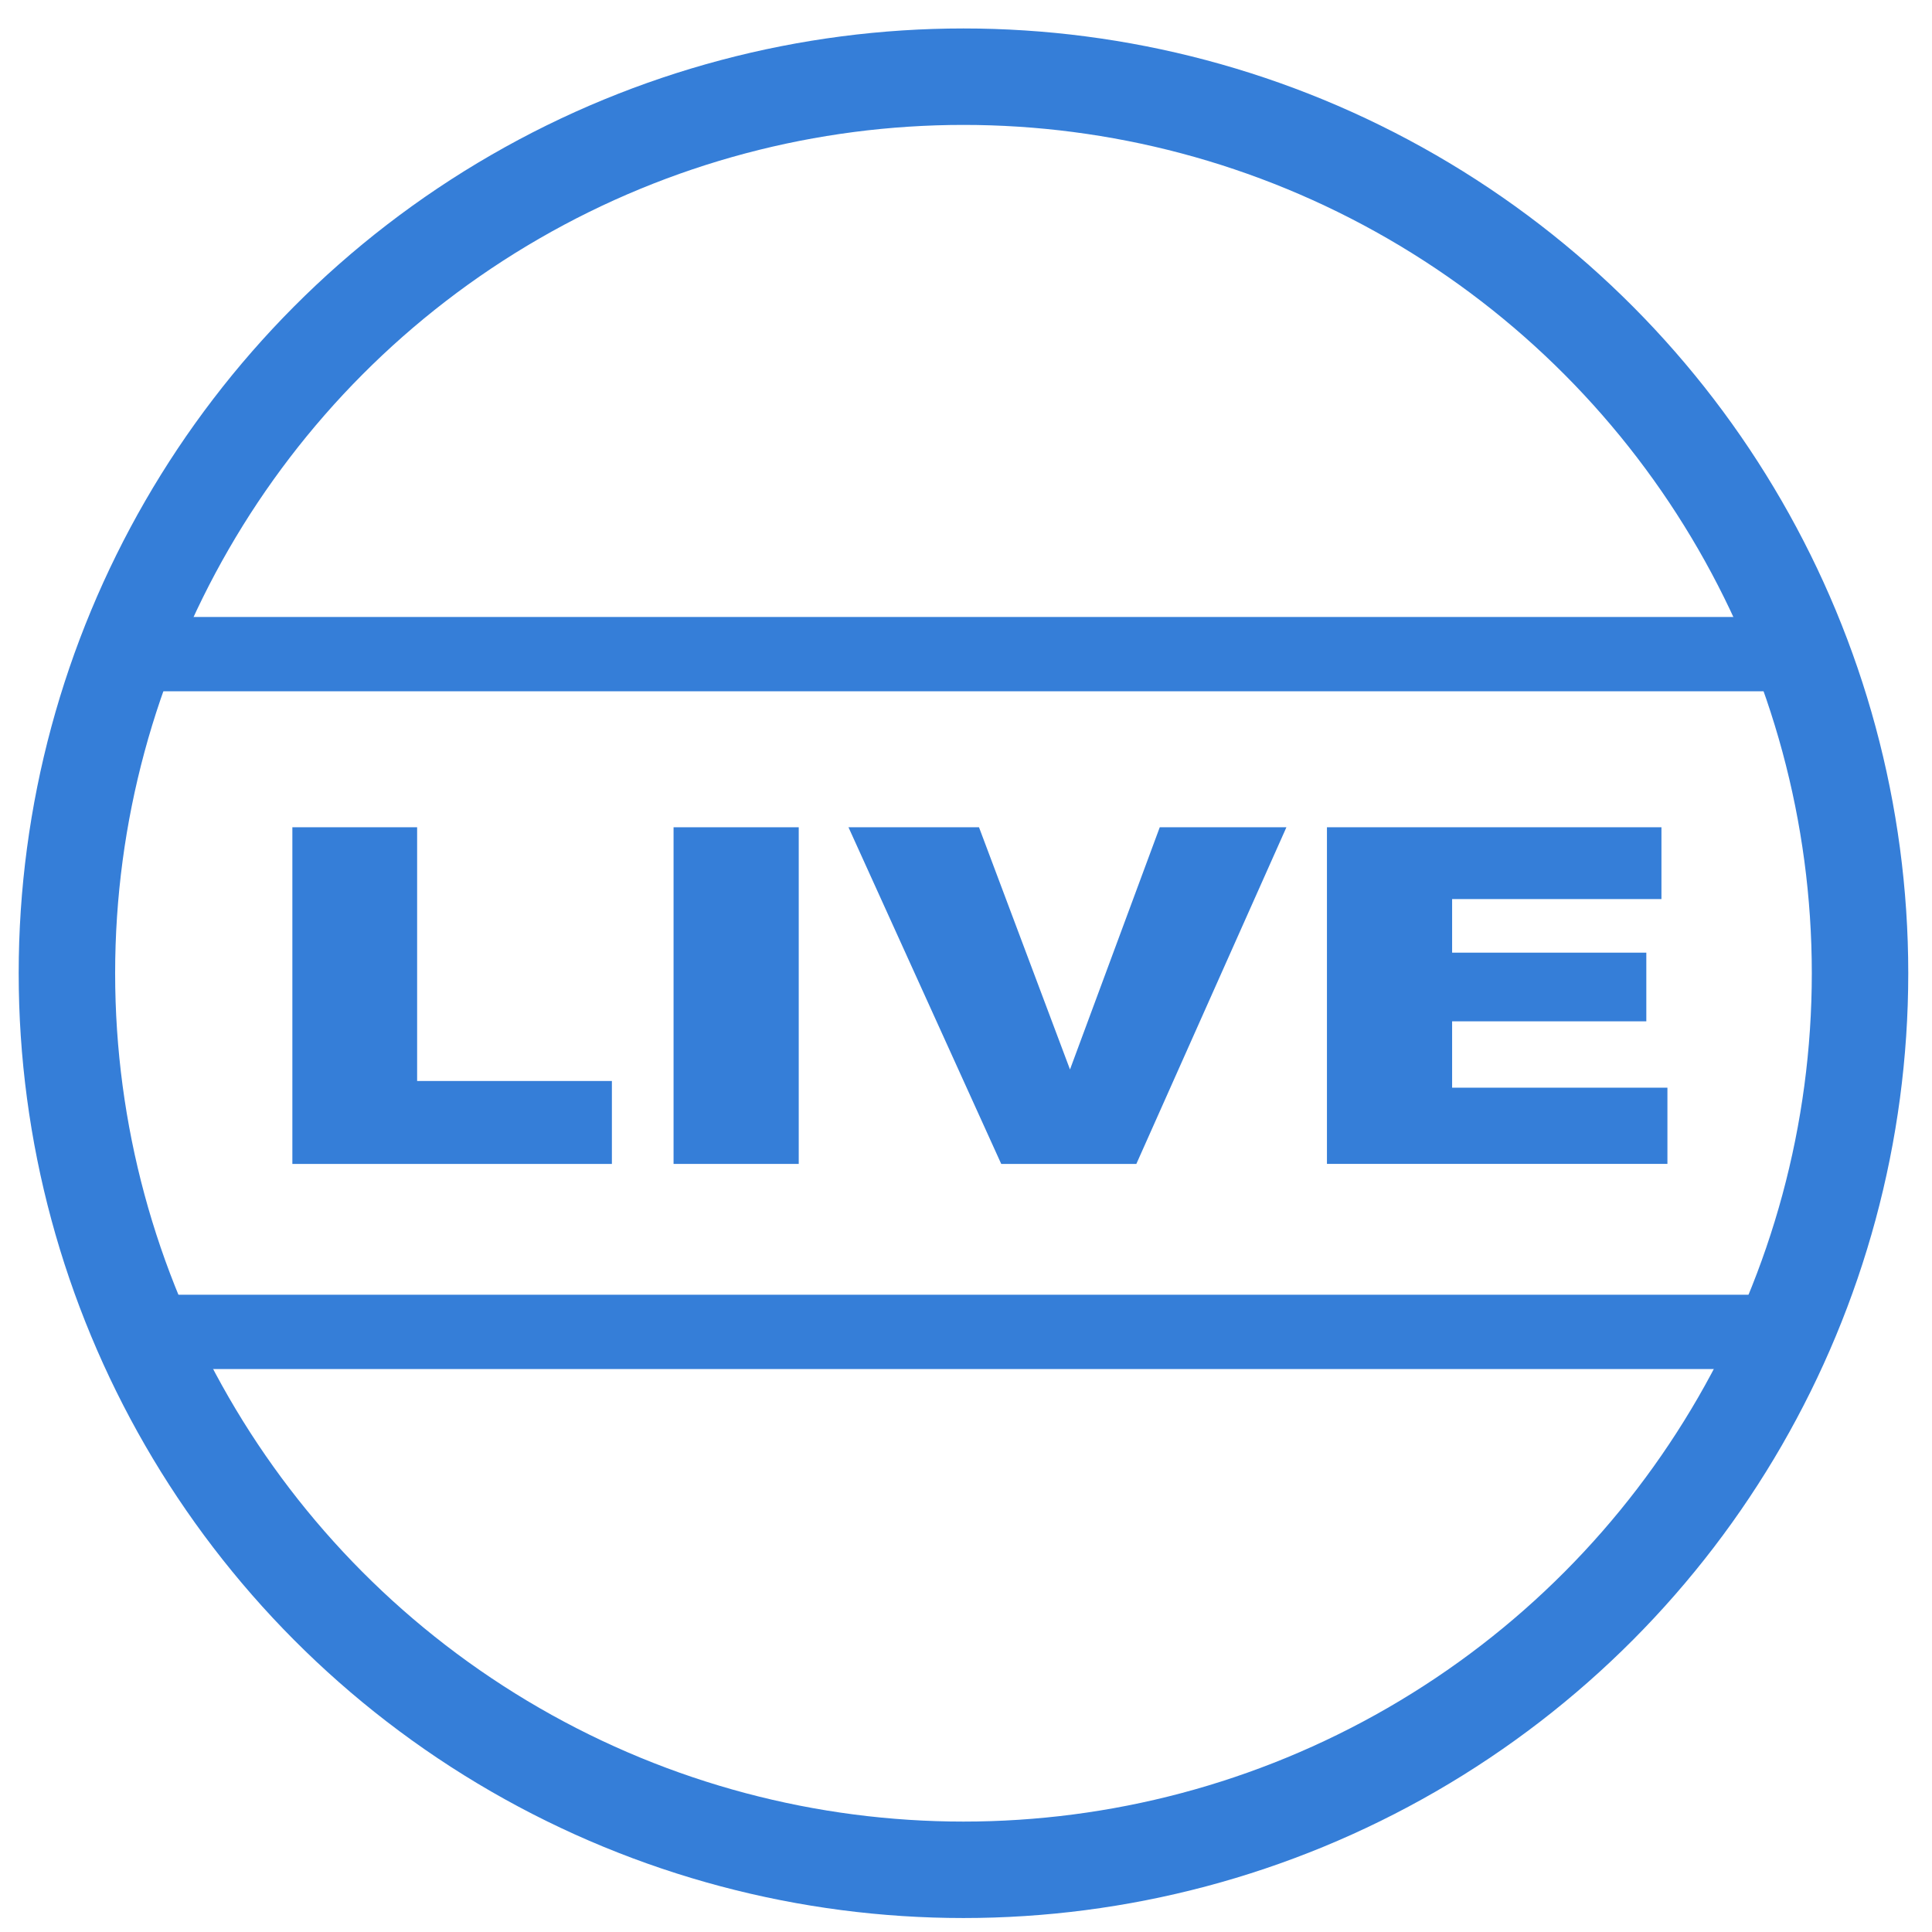
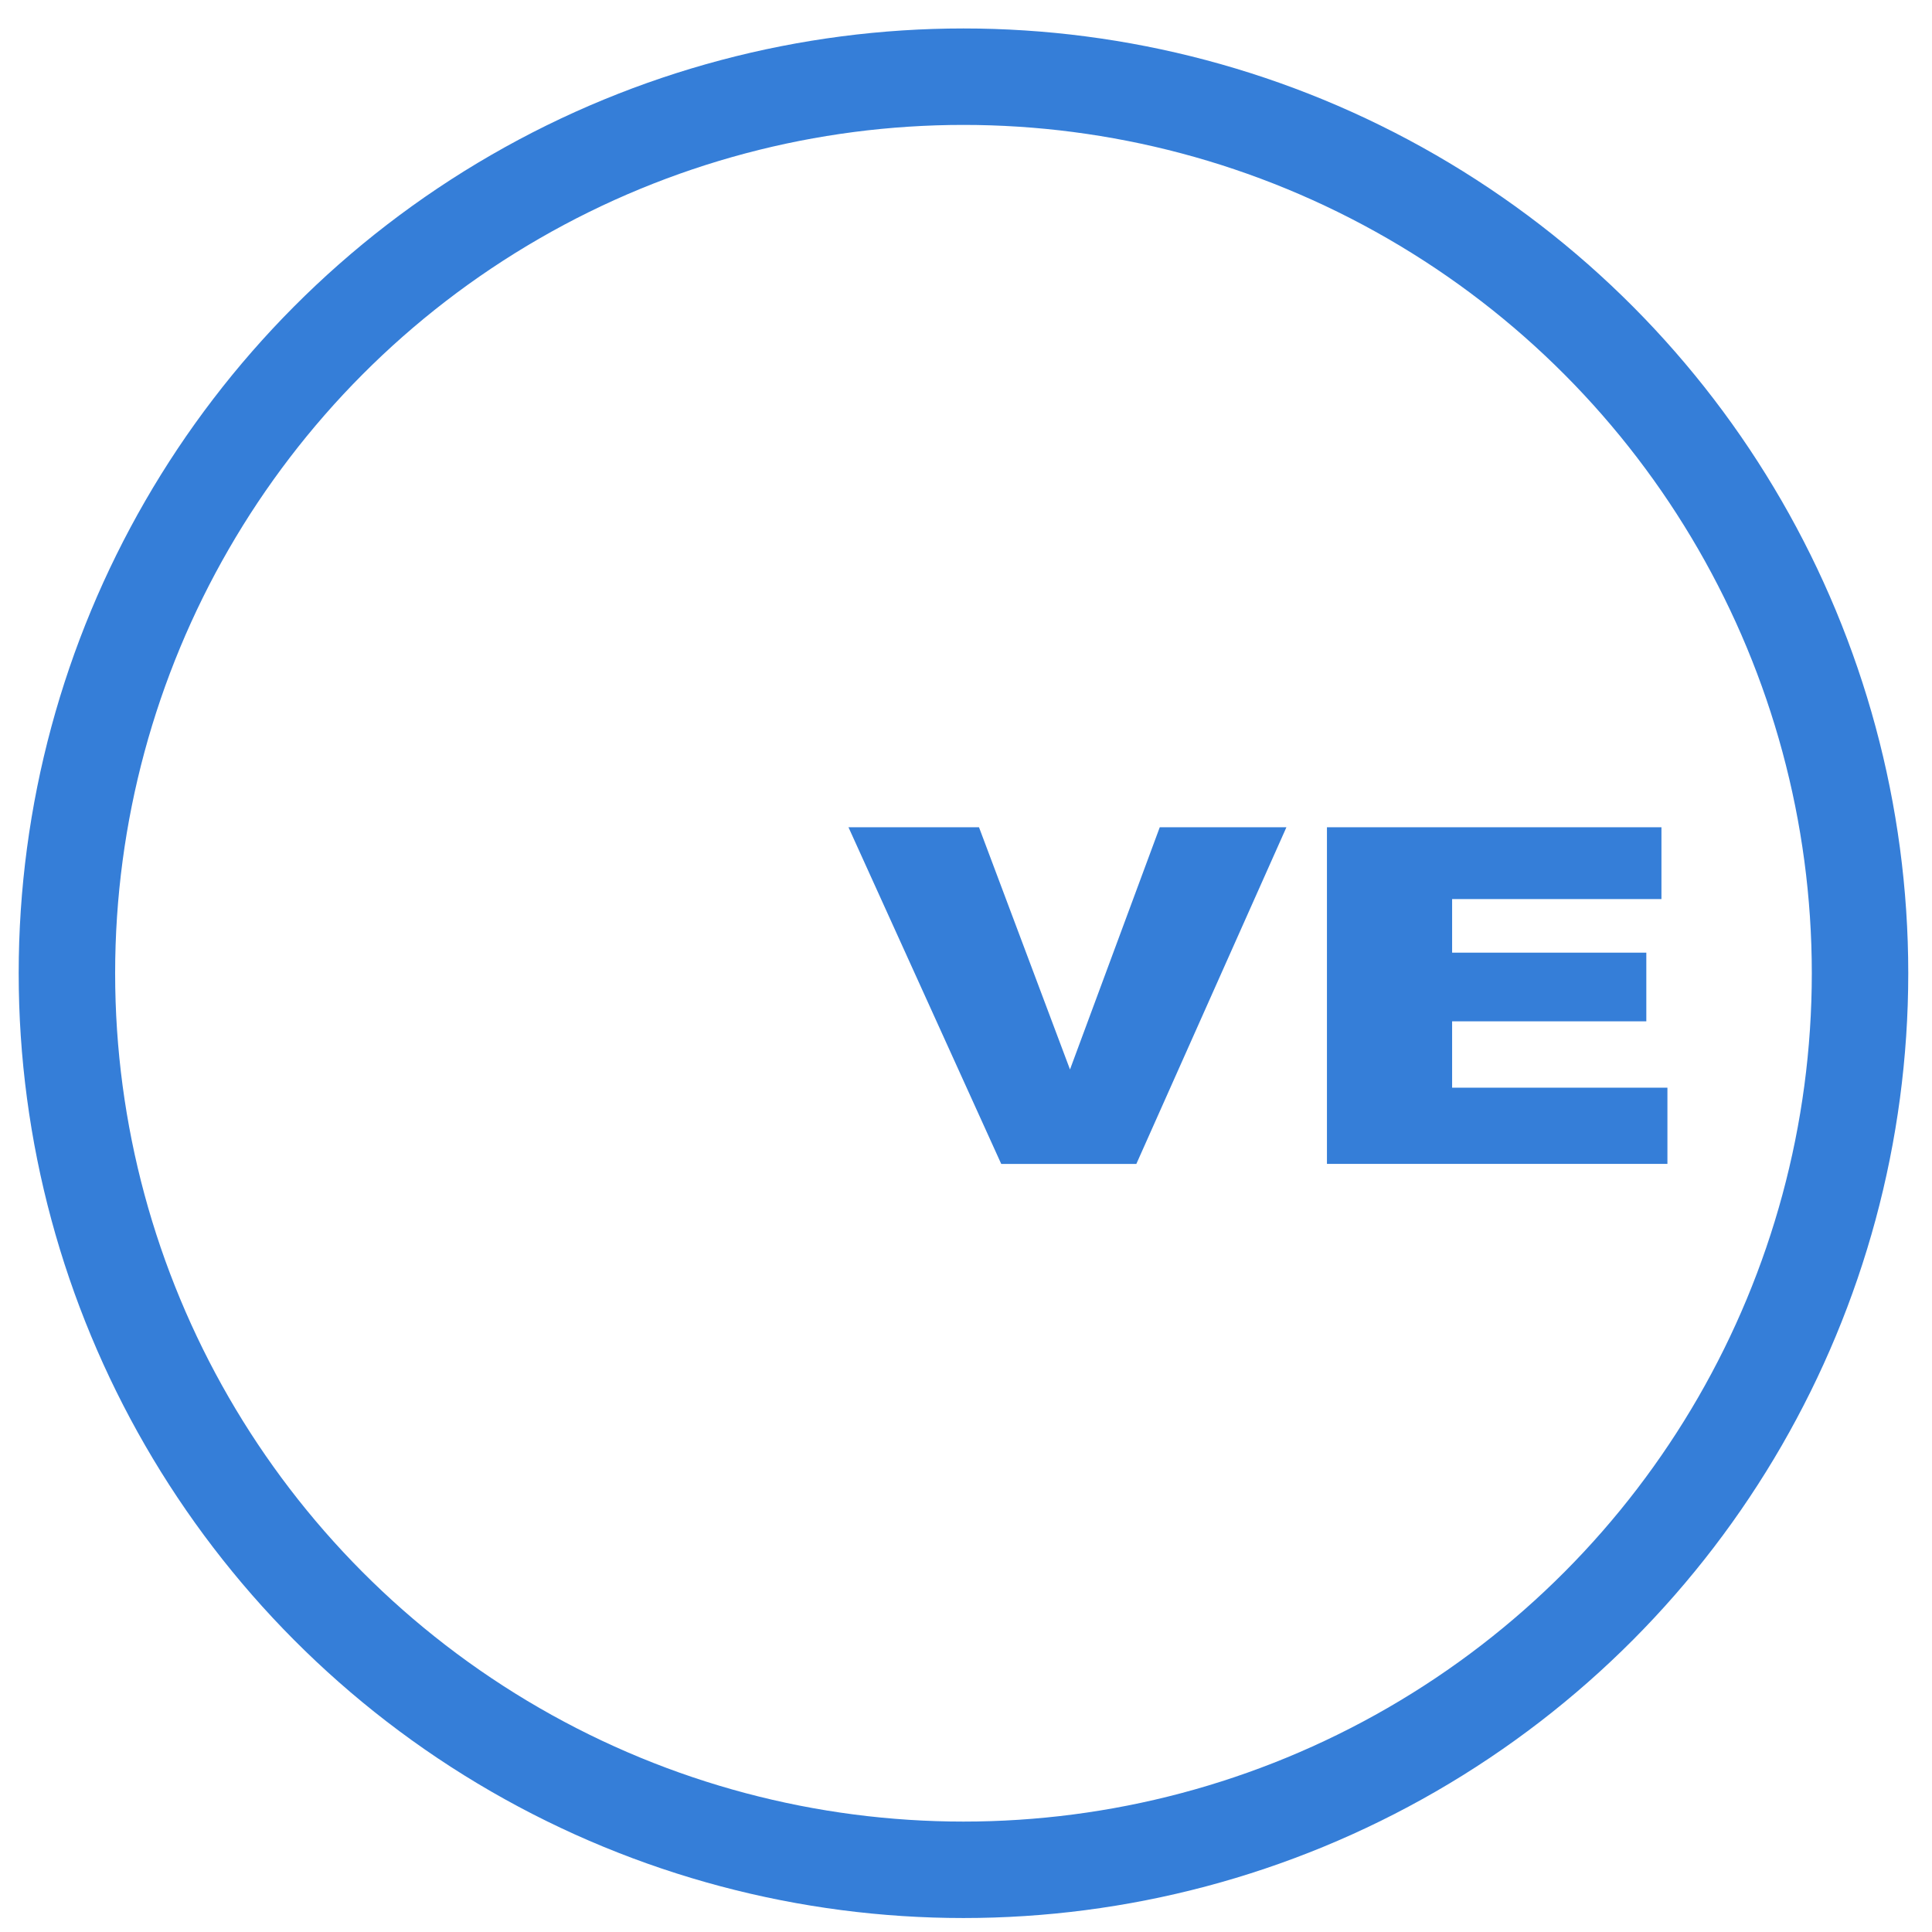
<svg xmlns="http://www.w3.org/2000/svg" version="1.1" id="Layer_1" x="0px" y="0px" viewBox="0 0 52 52" style="enable-background:new 0 0 52 52;" xml:space="preserve">
  <g>
    <circle style="fill:none;stroke:#357ed8;stroke-width:2.596;stroke-miterlimit:10;" cx="25.932" cy="26.195" r="24.131" />
    <g>
      <g>
-         <path style="fill:#357ed8;" d="M7.868,22.266h3.359v6.829h5.242v2.232h-8.6V22.266z" />
-         <path style="fill:#357ed8;" d="M18.129,22.266h3.369v9.061h-3.369V22.266z" />
        <path style="fill:#357ed8;" d="M22.837,22.266h3.513l2.449,6.519l2.416-6.519h3.409l-4.039,9.061h-3.637L22.837,22.266z" />
        <path style="fill:#357ed8;" d="M35.715,22.266h9.003v1.933h-5.634v1.442h5.227v1.848h-5.227v1.786h5.795v2.051h-9.164     L35.715,22.266L35.715,22.266z" />
      </g>
    </g>
  </g>
-   <line style="fill:none;stroke:#357ed8;stroke-width:2;stroke-miterlimit:10;" x1="48.612" y1="35.848" x2="3.828" y2="35.848" />
-   <line style="fill:none;stroke:#357ed8;stroke-width:2;stroke-miterlimit:10;" x1="3.587" y1="17.606" x2="48.612" y2="17.606" />
</svg>